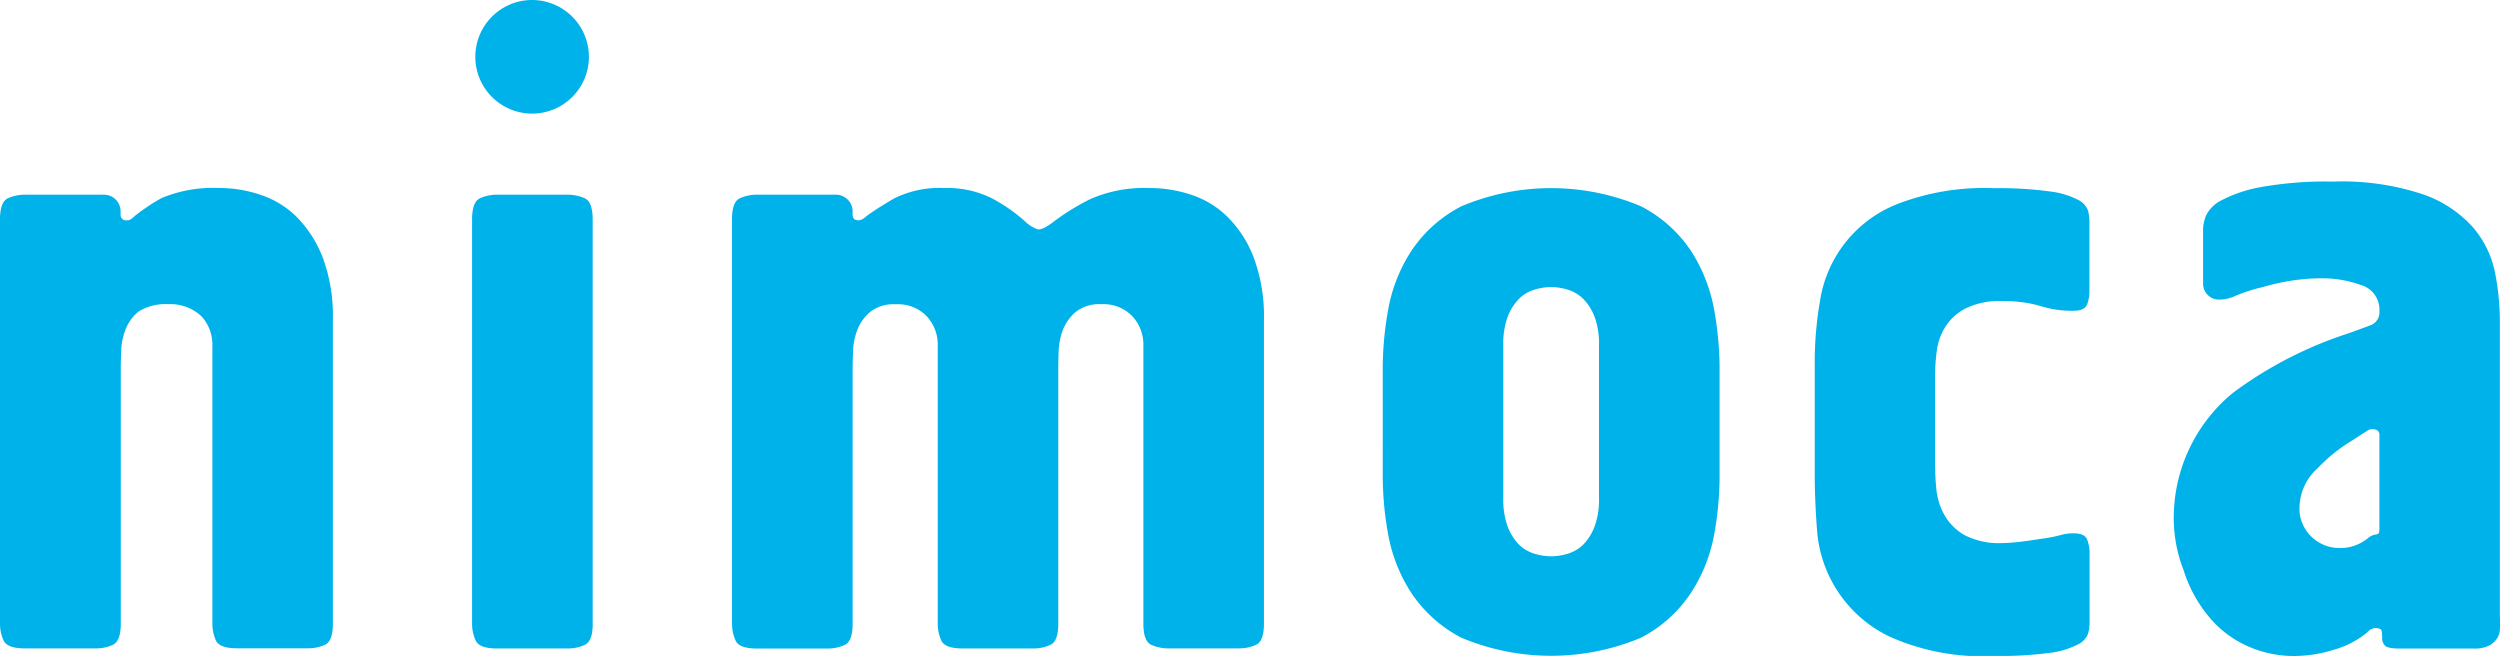
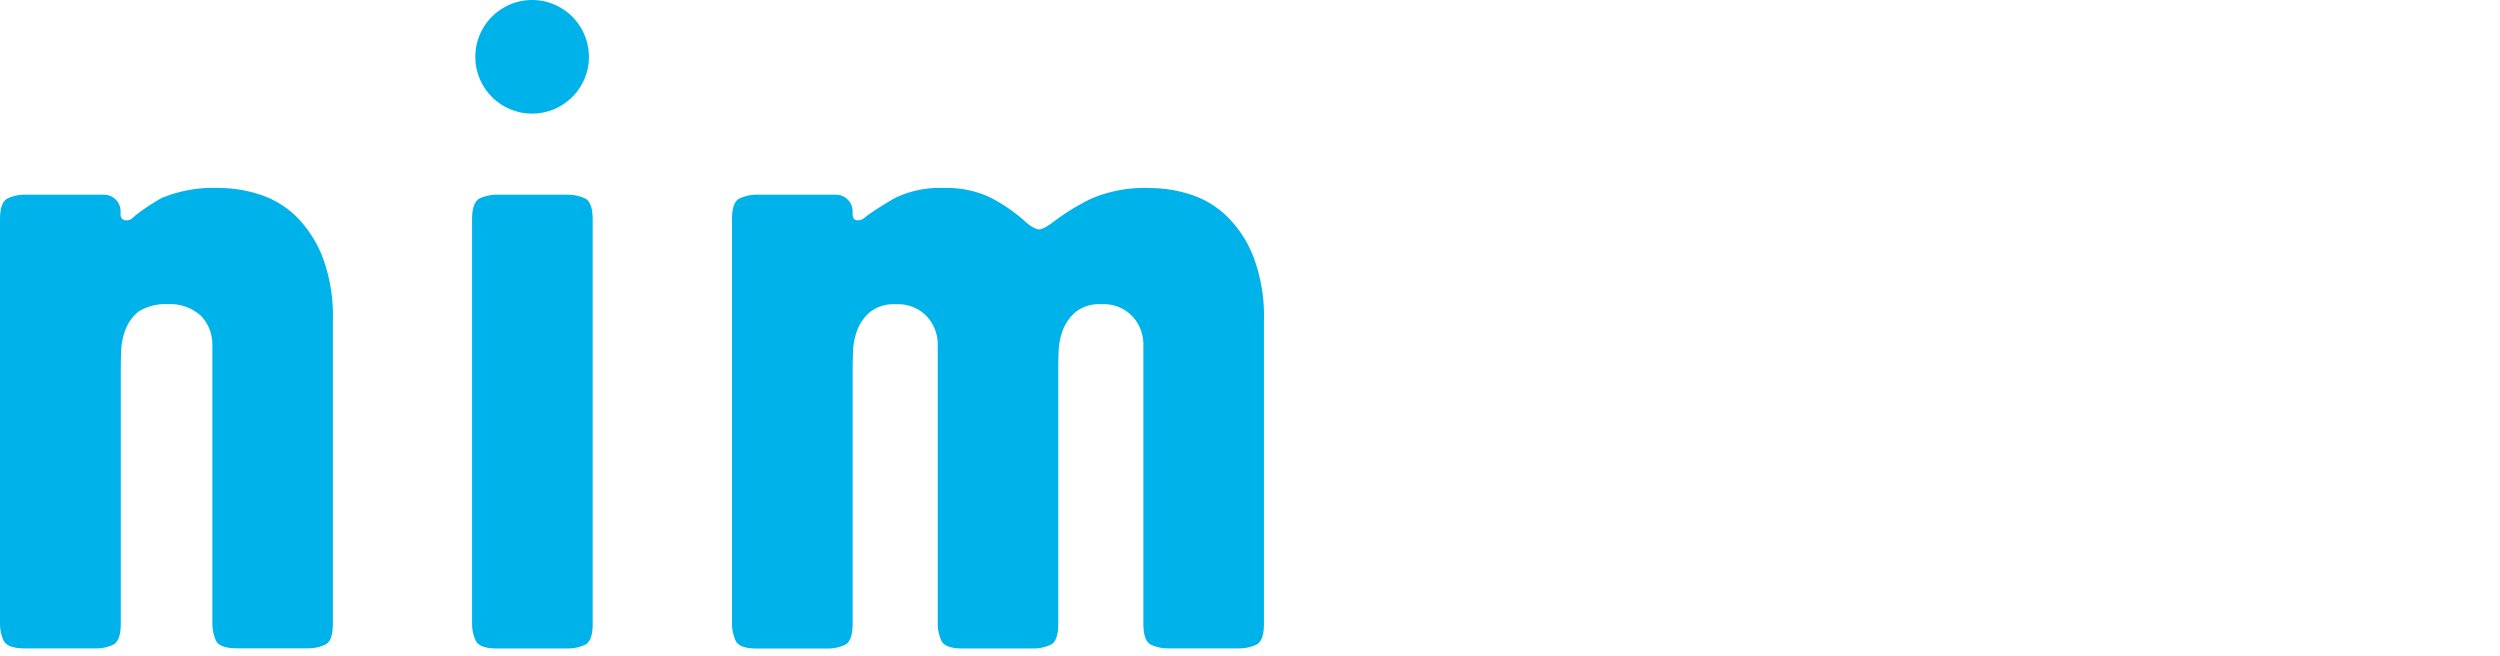
<svg xmlns="http://www.w3.org/2000/svg" width="132.041" height="34.644" viewBox="0 0 132.041 34.644">
  <g transform="translate(-272 -1303)">
    <path d="M0,30.364c0-.626.142-1,.422-1.124a2.162,2.162,0,0,1,.893-.187H5.477a.88.88,0,0,1,.893.889v.138a.289.289,0,0,0,.329.325.379.379,0,0,0,.235-.069c.062-.048.125-.1.187-.163a10.515,10.515,0,0,1,1.425-.948,7.14,7.14,0,0,1,3.038-.526,6.859,6.859,0,0,1,2.156.353,4.918,4.918,0,0,1,1.924,1.169,6.292,6.292,0,0,1,1.381,2.149,8.838,8.838,0,0,1,.536,3.3V51.7c0,.626-.138,1-.419,1.124a2.115,2.115,0,0,1-.889.187H12.528c-.63,0-1.007-.142-1.128-.422a2.223,2.223,0,0,1-.183-.889V37.032a2.2,2.2,0,0,0-.588-1.567,2.4,2.4,0,0,0-1.747-.63,2.7,2.7,0,0,0-1.571.394,2.294,2.294,0,0,0-.678.938A3.382,3.382,0,0,0,6.4,37.288c-.014.391-.021.723-.021,1.01V51.705c0,.626-.145,1-.422,1.124a2.1,2.1,0,0,1-.886.187H1.315c-.626,0-1-.142-1.128-.422A2.169,2.169,0,0,1,0,51.705V30.361Z" transform="translate(272 1284.23)" fill="#00b2ea" />
    <path d="M78.433,52.376c0,.626-.142,1-.426,1.124a2.121,2.121,0,0,1-.886.187H73.375c-.623,0-1-.142-1.124-.422a2.117,2.117,0,0,1-.19-.889V31.031c0-.626.145-1,.422-1.124a2.181,2.181,0,0,1,.889-.187h3.747a2.222,2.222,0,0,1,.886.187c.284.125.426.5.426,1.124V52.376Z" transform="translate(224.872 1283.563)" fill="#00b2ea" />
    <path d="M111.74,30.371c0-.626.138-1,.422-1.124a2.157,2.157,0,0,1,.889-.187h4.162a.869.869,0,0,1,.637.259.838.838,0,0,1,.26.63v.138c0,.218.093.325.284.325a.471.471,0,0,0,.253-.069,1.422,1.422,0,0,0,.211-.163c.346-.253.827-.561,1.45-.924a5.375,5.375,0,0,1,2.668-.547,5.236,5.236,0,0,1,2.439.516,8.711,8.711,0,0,1,1.775,1.218,1.889,1.889,0,0,0,.682.443c.173.048.474-.1.913-.443a12.025,12.025,0,0,1,1.92-1.169,7.158,7.158,0,0,1,3.138-.564,6.866,6.866,0,0,1,2.149.353,4.881,4.881,0,0,1,1.92,1.169,6.1,6.1,0,0,1,1.384,2.149,8.9,8.9,0,0,1,.54,3.3v16.03c0,.626-.138,1-.422,1.124a2.115,2.115,0,0,1-.889.187H134.78a2.185,2.185,0,0,1-.893-.187c-.28-.125-.419-.5-.419-1.124V37.042a2.194,2.194,0,0,0-.588-1.567,2.086,2.086,0,0,0-1.612-.63,2.043,2.043,0,0,0-1.36.394,2.437,2.437,0,0,0-.682.938,3.56,3.56,0,0,0-.232,1.121c-.017.391-.021.723-.021,1.01V51.715c0,.626-.142,1-.422,1.124a2.1,2.1,0,0,1-.886.187h-3.747c-.626,0-1-.142-1.124-.422a2.169,2.169,0,0,1-.187-.889V37.045a2.192,2.192,0,0,0-.585-1.567,2.088,2.088,0,0,0-1.616-.63,2.033,2.033,0,0,0-1.356.394,2.368,2.368,0,0,0-.682.938,3.377,3.377,0,0,0-.232,1.121c-.017.391-.024.723-.024,1.01V51.719c0,.626-.142,1-.426,1.124a2.108,2.108,0,0,1-.893.187h-3.74c-.626,0-1-.142-1.124-.422a2.169,2.169,0,0,1-.187-.889V30.374Z" transform="translate(198.921 1284.223)" fill="#00b2ea" />
-     <path d="M211.08,38.128a17.381,17.381,0,0,1,.28-2.951,8.4,8.4,0,0,1,1.194-3.086,7.037,7.037,0,0,1,2.671-2.408,12.2,12.2,0,0,1,9.5,0,7.036,7.036,0,0,1,2.671,2.408,8.512,8.512,0,0,1,1.194,3.086,17.749,17.749,0,0,1,.28,2.951v5.885a17.459,17.459,0,0,1-.28,2.972,8.416,8.416,0,0,1-1.2,3.062,7.029,7.029,0,0,1-2.664,2.415,12.253,12.253,0,0,1-9.5,0,7.054,7.054,0,0,1-2.671-2.415,8.409,8.409,0,0,1-1.194-3.062,17.173,17.173,0,0,1-.28-2.972Zm6.366,6.948a4.18,4.18,0,0,0,.232,1.522,2.752,2.752,0,0,0,.585.938,2,2,0,0,0,.82.491,3.1,3.1,0,0,0,.889.138,3.057,3.057,0,0,0,.886-.138,2.008,2.008,0,0,0,.823-.491,2.806,2.806,0,0,0,.585-.938,4.1,4.1,0,0,0,.235-1.522V37.034a4.087,4.087,0,0,0-.235-1.522,2.751,2.751,0,0,0-.585-.931,1.957,1.957,0,0,0-.823-.495,3.084,3.084,0,0,0-.886-.142,3.125,3.125,0,0,0-.889.142,1.878,1.878,0,0,0-.82.495,2.751,2.751,0,0,0-.585.931,4.167,4.167,0,0,0-.232,1.522Z" transform="translate(133.952 1284.216)" fill="#00b2ea" />
-     <path d="M283.383,43.49a11.255,11.255,0,0,0,.069,1.194,3.473,3.473,0,0,0,.422,1.308,2.848,2.848,0,0,0,1.055,1.052,3.945,3.945,0,0,0,2.017.422c.183,0,.432-.017.747-.048s.765-.093,1.356-.187a6.844,6.844,0,0,0,.958-.187,2.441,2.441,0,0,1,.682-.093c.4,0,.647.114.727.353a1.976,1.976,0,0,1,.121.585v3.754a2.579,2.579,0,0,1-.073.588,1.037,1.037,0,0,1-.536.585,4.386,4.386,0,0,1-1.5.45,20.349,20.349,0,0,1-2.944.163,11.969,11.969,0,0,1-5.532-1.031,6.775,6.775,0,0,1-3.813-5.664c-.083-1.09-.118-2.045-.118-2.854V37.9a18.719,18.719,0,0,1,.28-3.225,6.553,6.553,0,0,1,4.072-5.11,12.712,12.712,0,0,1,5.107-.841,19.678,19.678,0,0,1,2.944.17,4.408,4.408,0,0,1,1.5.443,1.034,1.034,0,0,1,.536.585,2.542,2.542,0,0,1,.069.588v3.754a2,2,0,0,1-.118.588c-.08.228-.318.346-.727.346a5.879,5.879,0,0,1-.962-.066,7.549,7.549,0,0,1-.8-.187,5.506,5.506,0,0,0-.865-.187,7.422,7.422,0,0,0-1.121-.073,4.105,4.105,0,0,0-1.92.374,2.788,2.788,0,0,0-1.08.958,3.106,3.106,0,0,0-.467,1.284,10.229,10.229,0,0,0-.093,1.353v4.84Z" transform="translate(90.827 1284.216)" fill="#00b2ea" />
-     <path d="M349.06,50.742V51.3a1,1,0,0,1-.138.519,1.174,1.174,0,0,1-.422.4,1.719,1.719,0,0,1-.848.163h-3.93c-.4,0-.657-.055-.747-.166a.529.529,0,0,1-.138-.349,2.688,2.688,0,0,0-.024-.4c-.014-.107-.135-.166-.353-.166a.636.636,0,0,0-.422.239,4.865,4.865,0,0,1-1.733.9,7.134,7.134,0,0,1-2.107.336,5.97,5.97,0,0,1-2.412-.495,5.583,5.583,0,0,1-2.034-1.5,7.217,7.217,0,0,1-1.408-2.55,7.544,7.544,0,0,1-.512-2.965,8.536,8.536,0,0,1,3.138-6.4,21.11,21.11,0,0,1,6.086-3.131l1.169-.429a.727.727,0,0,0,.467-.744,1.35,1.35,0,0,0-.983-1.381,5.915,5.915,0,0,0-2.01-.353,10.534,10.534,0,0,0-1.616.118,11.943,11.943,0,0,0-1.567.349,8.978,8.978,0,0,0-1.408.45,2.089,2.089,0,0,1-.841.208.839.839,0,0,1-.654-.256.851.851,0,0,1-.235-.585V30.2a2.082,2.082,0,0,1,.163-.7,1.81,1.81,0,0,1,.865-.82A7.3,7.3,0,0,1,336.487,28a19.6,19.6,0,0,1,3.768-.28,13.492,13.492,0,0,1,4.751.678,6.256,6.256,0,0,1,2.64,1.754A5.262,5.262,0,0,1,348.8,32.54a13.456,13.456,0,0,1,.253,2.571V50.742Zm-6.366-9.626a.291.291,0,0,0-.211-.3.508.508,0,0,0-.443.069l-.8.516a8.663,8.663,0,0,0-1.81,1.457,2.835,2.835,0,0,0-.941,2.45,2.112,2.112,0,0,0,2.045,1.765,2.312,2.312,0,0,0,1.547-.516c.4-.343.609-.042.609-.477V41.12Z" transform="translate(54.981 1284.871)" fill="#00b2ea" />
    <path d="M78.566,3a3,3,0,1,1-3-3A3.006,3.006,0,0,1,78.566,3Z" transform="translate(224.539 1303)" fill="#00b2ea" />
  </g>
</svg>